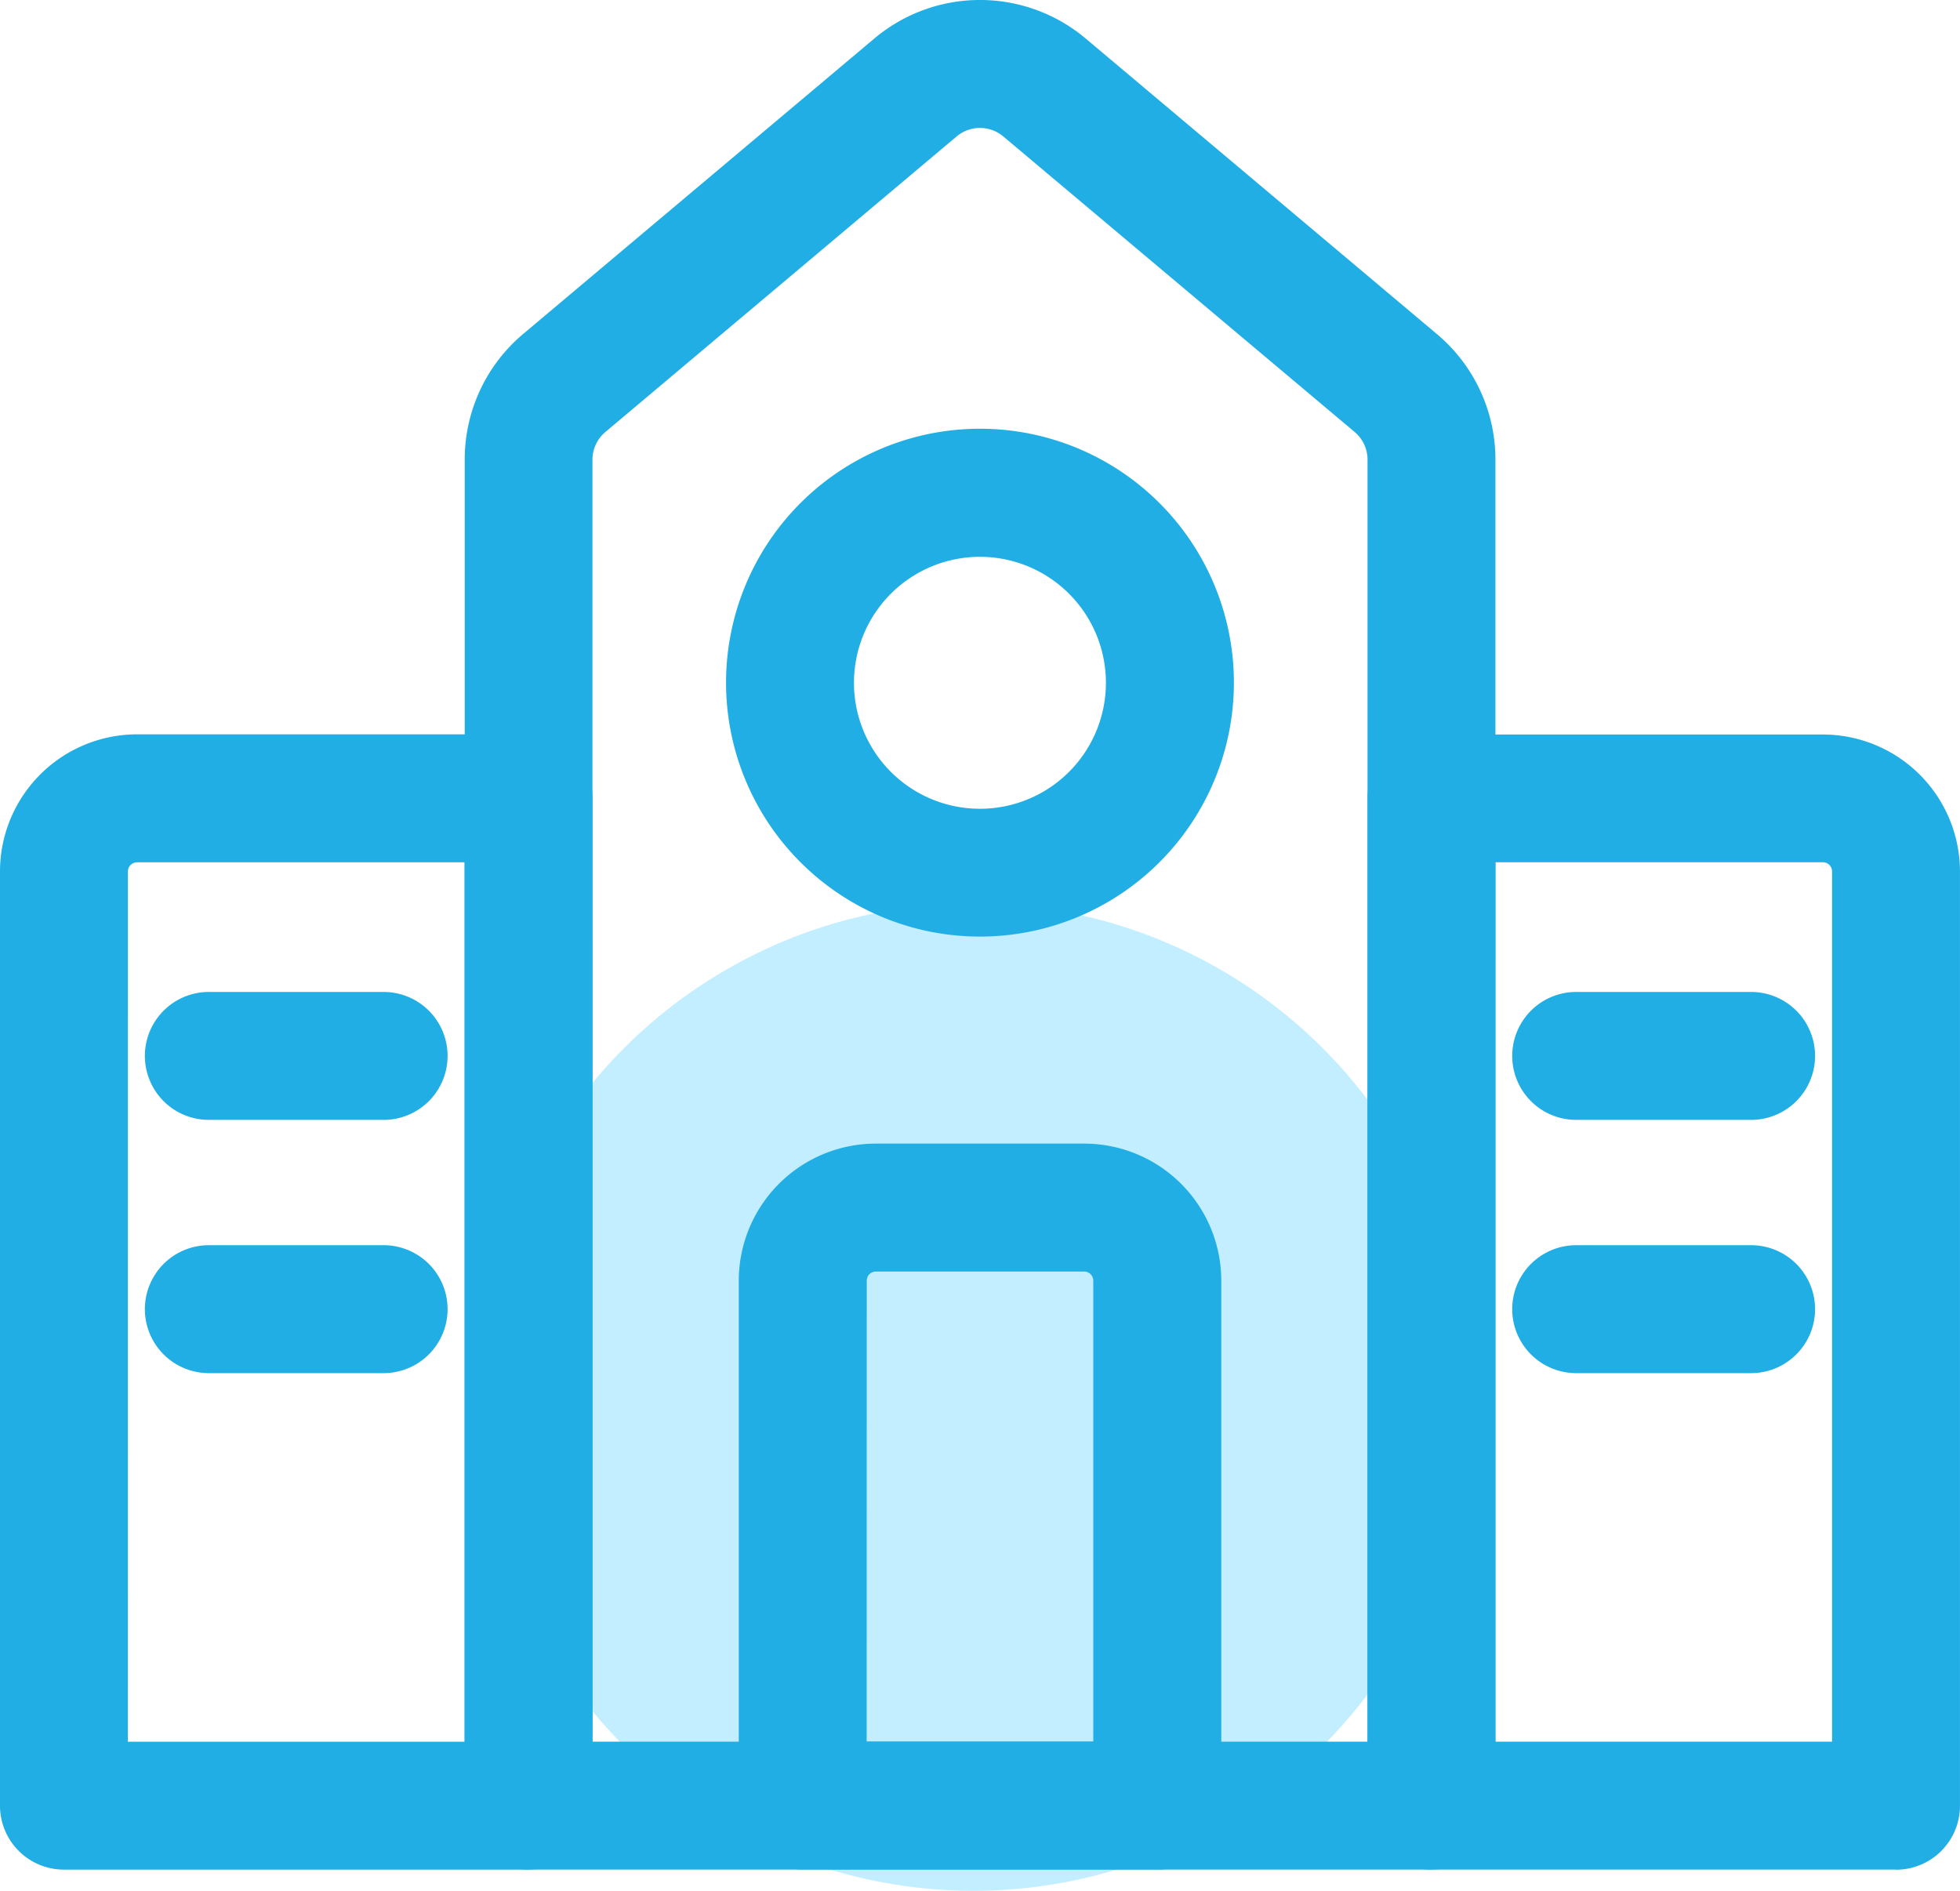
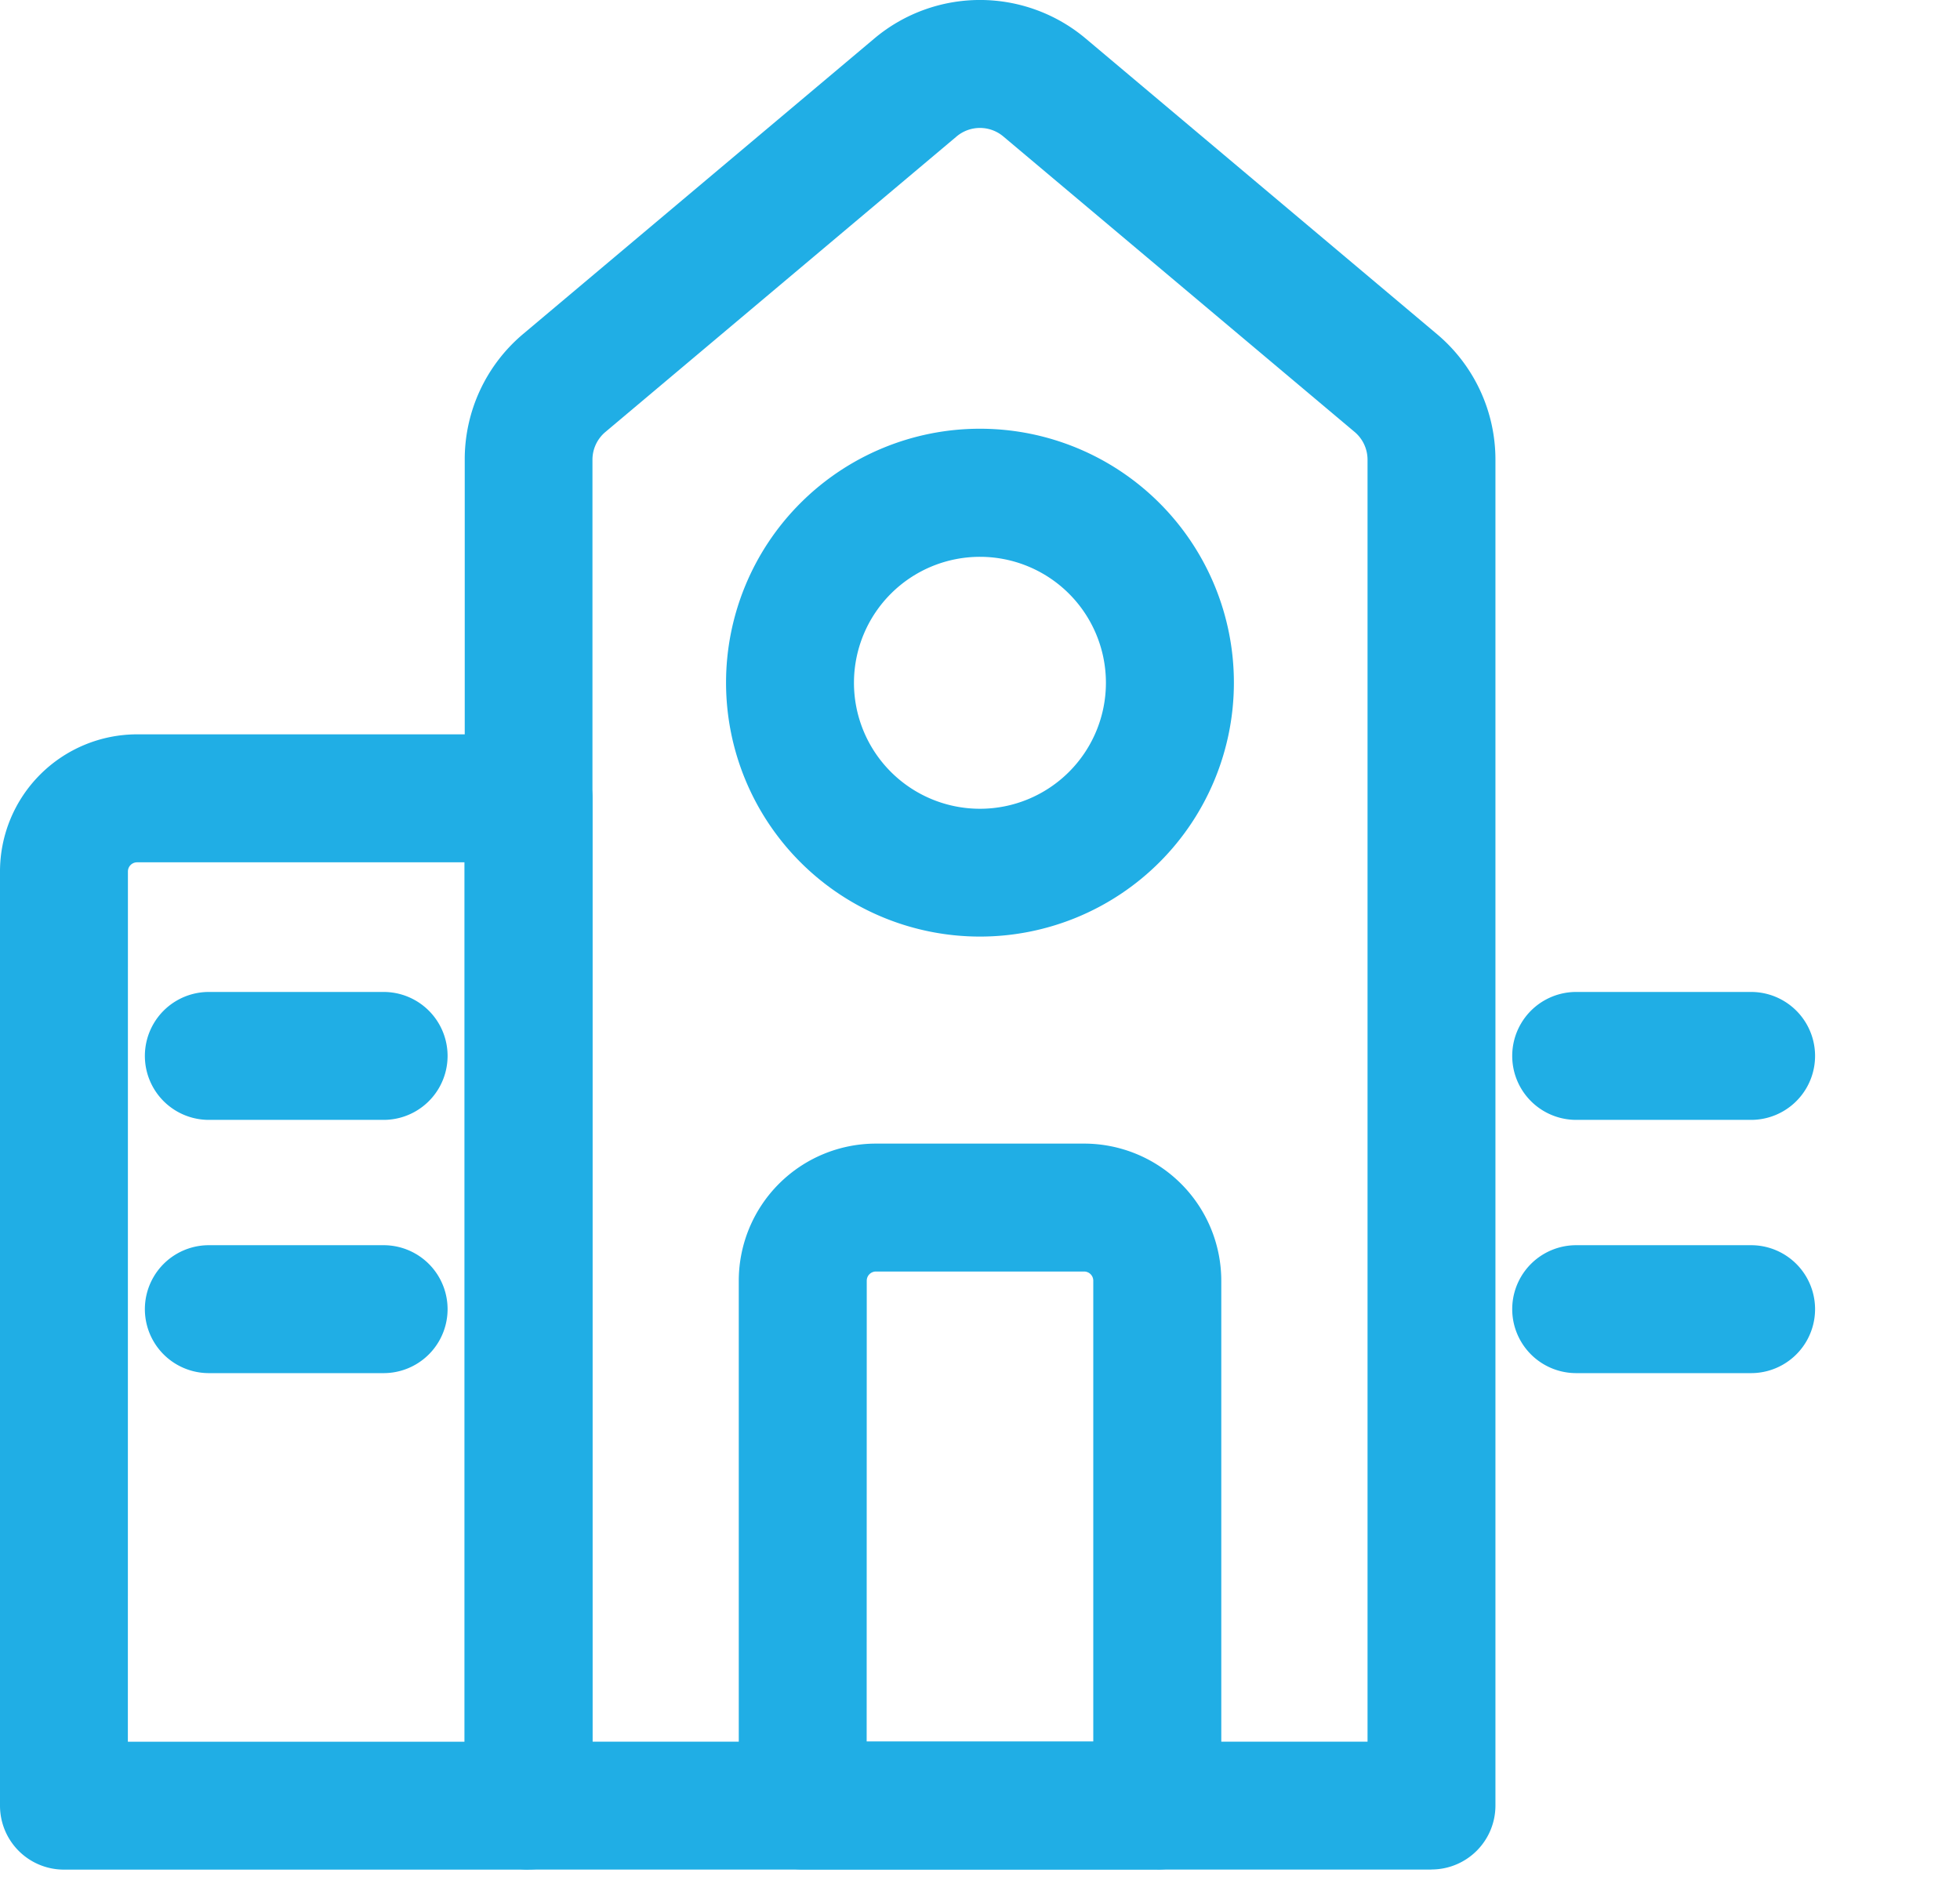
<svg xmlns="http://www.w3.org/2000/svg" width="69.47" height="67.017" viewBox="0 0 69.47 67.017">
  <g id="组_764" data-name="组 764" transform="translate(-507 -3427)">
-     <circle id="椭圆_20" data-name="椭圆 20" cx="17.5" cy="17.5" r="17.5" transform="translate(524 3459.018)" fill="#c2eeff" />
    <g id="guide4" transform="translate(507 3426.981)">
      <path id="路径_4295" data-name="路径 4295" d="M419.439,652.1H406.873a2.267,2.267,0,0,1-2.267-2.266V631.23a4.863,4.863,0,0,1,4.863-4.858h7.381a4.863,4.863,0,0,1,4.858,4.858v18.608a2.266,2.266,0,0,1-2.268,2.266Zm-10.3-4.534h8.032V631.23a.325.325,0,0,0-.324-.324h-7.381a.325.325,0,0,0-.324.324Z" transform="translate(-378.421 -585.819)" fill="#20aee5" />
      <path id="路径_4296" data-name="路径 4296" d="M18.732,442.481H2.267A2.266,2.266,0,0,1,0,440.214V407.1a4.863,4.863,0,0,1,4.858-4.858H18.732A2.267,2.267,0,0,1,21,404.511v35.7a2.267,2.267,0,0,1-2.267,2.266Zm-14.2-4.534H16.465V406.778H4.858a.325.325,0,0,0-.324.324Z" transform="translate(0 -376.195)" fill="#20aee5" />
      <path id="路径_4297" data-name="路径 4297" d="M87.806,547.839H81.611a2.267,2.267,0,1,1,0-4.534h6.195a2.267,2.267,0,1,1,0,4.534Zm0,8.976H81.611a2.267,2.267,0,1,1,0-4.534h6.195a2.267,2.267,0,1,1,0,4.534Z" transform="translate(-74.209 -508.127)" fill="#20aee5" />
-       <path id="路径_4298" data-name="路径 4298" d="M767.709,442.48H751.242a2.266,2.266,0,0,1-2.266-2.266v-35.7a2.266,2.266,0,0,1,2.266-2.266h13.876a4.863,4.863,0,0,1,4.857,4.858v33.112a2.266,2.266,0,0,1-2.267,2.266Zm-14.2-4.534h11.932V407.1a.325.325,0,0,0-.324-.324H753.51Z" transform="translate(-700.506 -376.195)" fill="#20aee5" />
      <path id="路径_4299" data-name="路径 4299" d="M288.7,66.285h-32a2.266,2.266,0,0,1-2.266-2.266v-47.7A5.809,5.809,0,0,1,256.5,11.86L268.947,1.388a5.818,5.818,0,0,1,7.5,0L288.892,11.86a5.809,5.809,0,0,1,2.074,4.455v47.7a2.266,2.266,0,0,1-2.267,2.266Zm-29.738-4.534h27.471V16.315a1.286,1.286,0,0,0-.458-.986L273.525,4.857a1.286,1.286,0,0,0-1.659,0L259.421,15.329a1.284,1.284,0,0,0-.46.986Z" transform="translate(-237.962 0)" fill="#20aee5" />
      <path id="路径_4300" data-name="路径 4300" d="M434,259.358h-6.2a2.267,2.267,0,1,1,0-4.534H434a2.267,2.267,0,1,1,0,4.534Zm0,8.976h-6.2a2.267,2.267,0,1,1,0-4.534H434a2.267,2.267,0,1,1,0,4.534Zm-27.332-15.473a9,9,0,1,1,9-9A9,9,0,0,1,406.669,252.861Zm0-13.46a4.465,4.465,0,1,0,4.464,4.465,4.465,4.465,0,0,0-4.464-4.465Z" transform="translate(-371.934 -219.646)" fill="#20aee5" />
    </g>
  </g>
</svg>